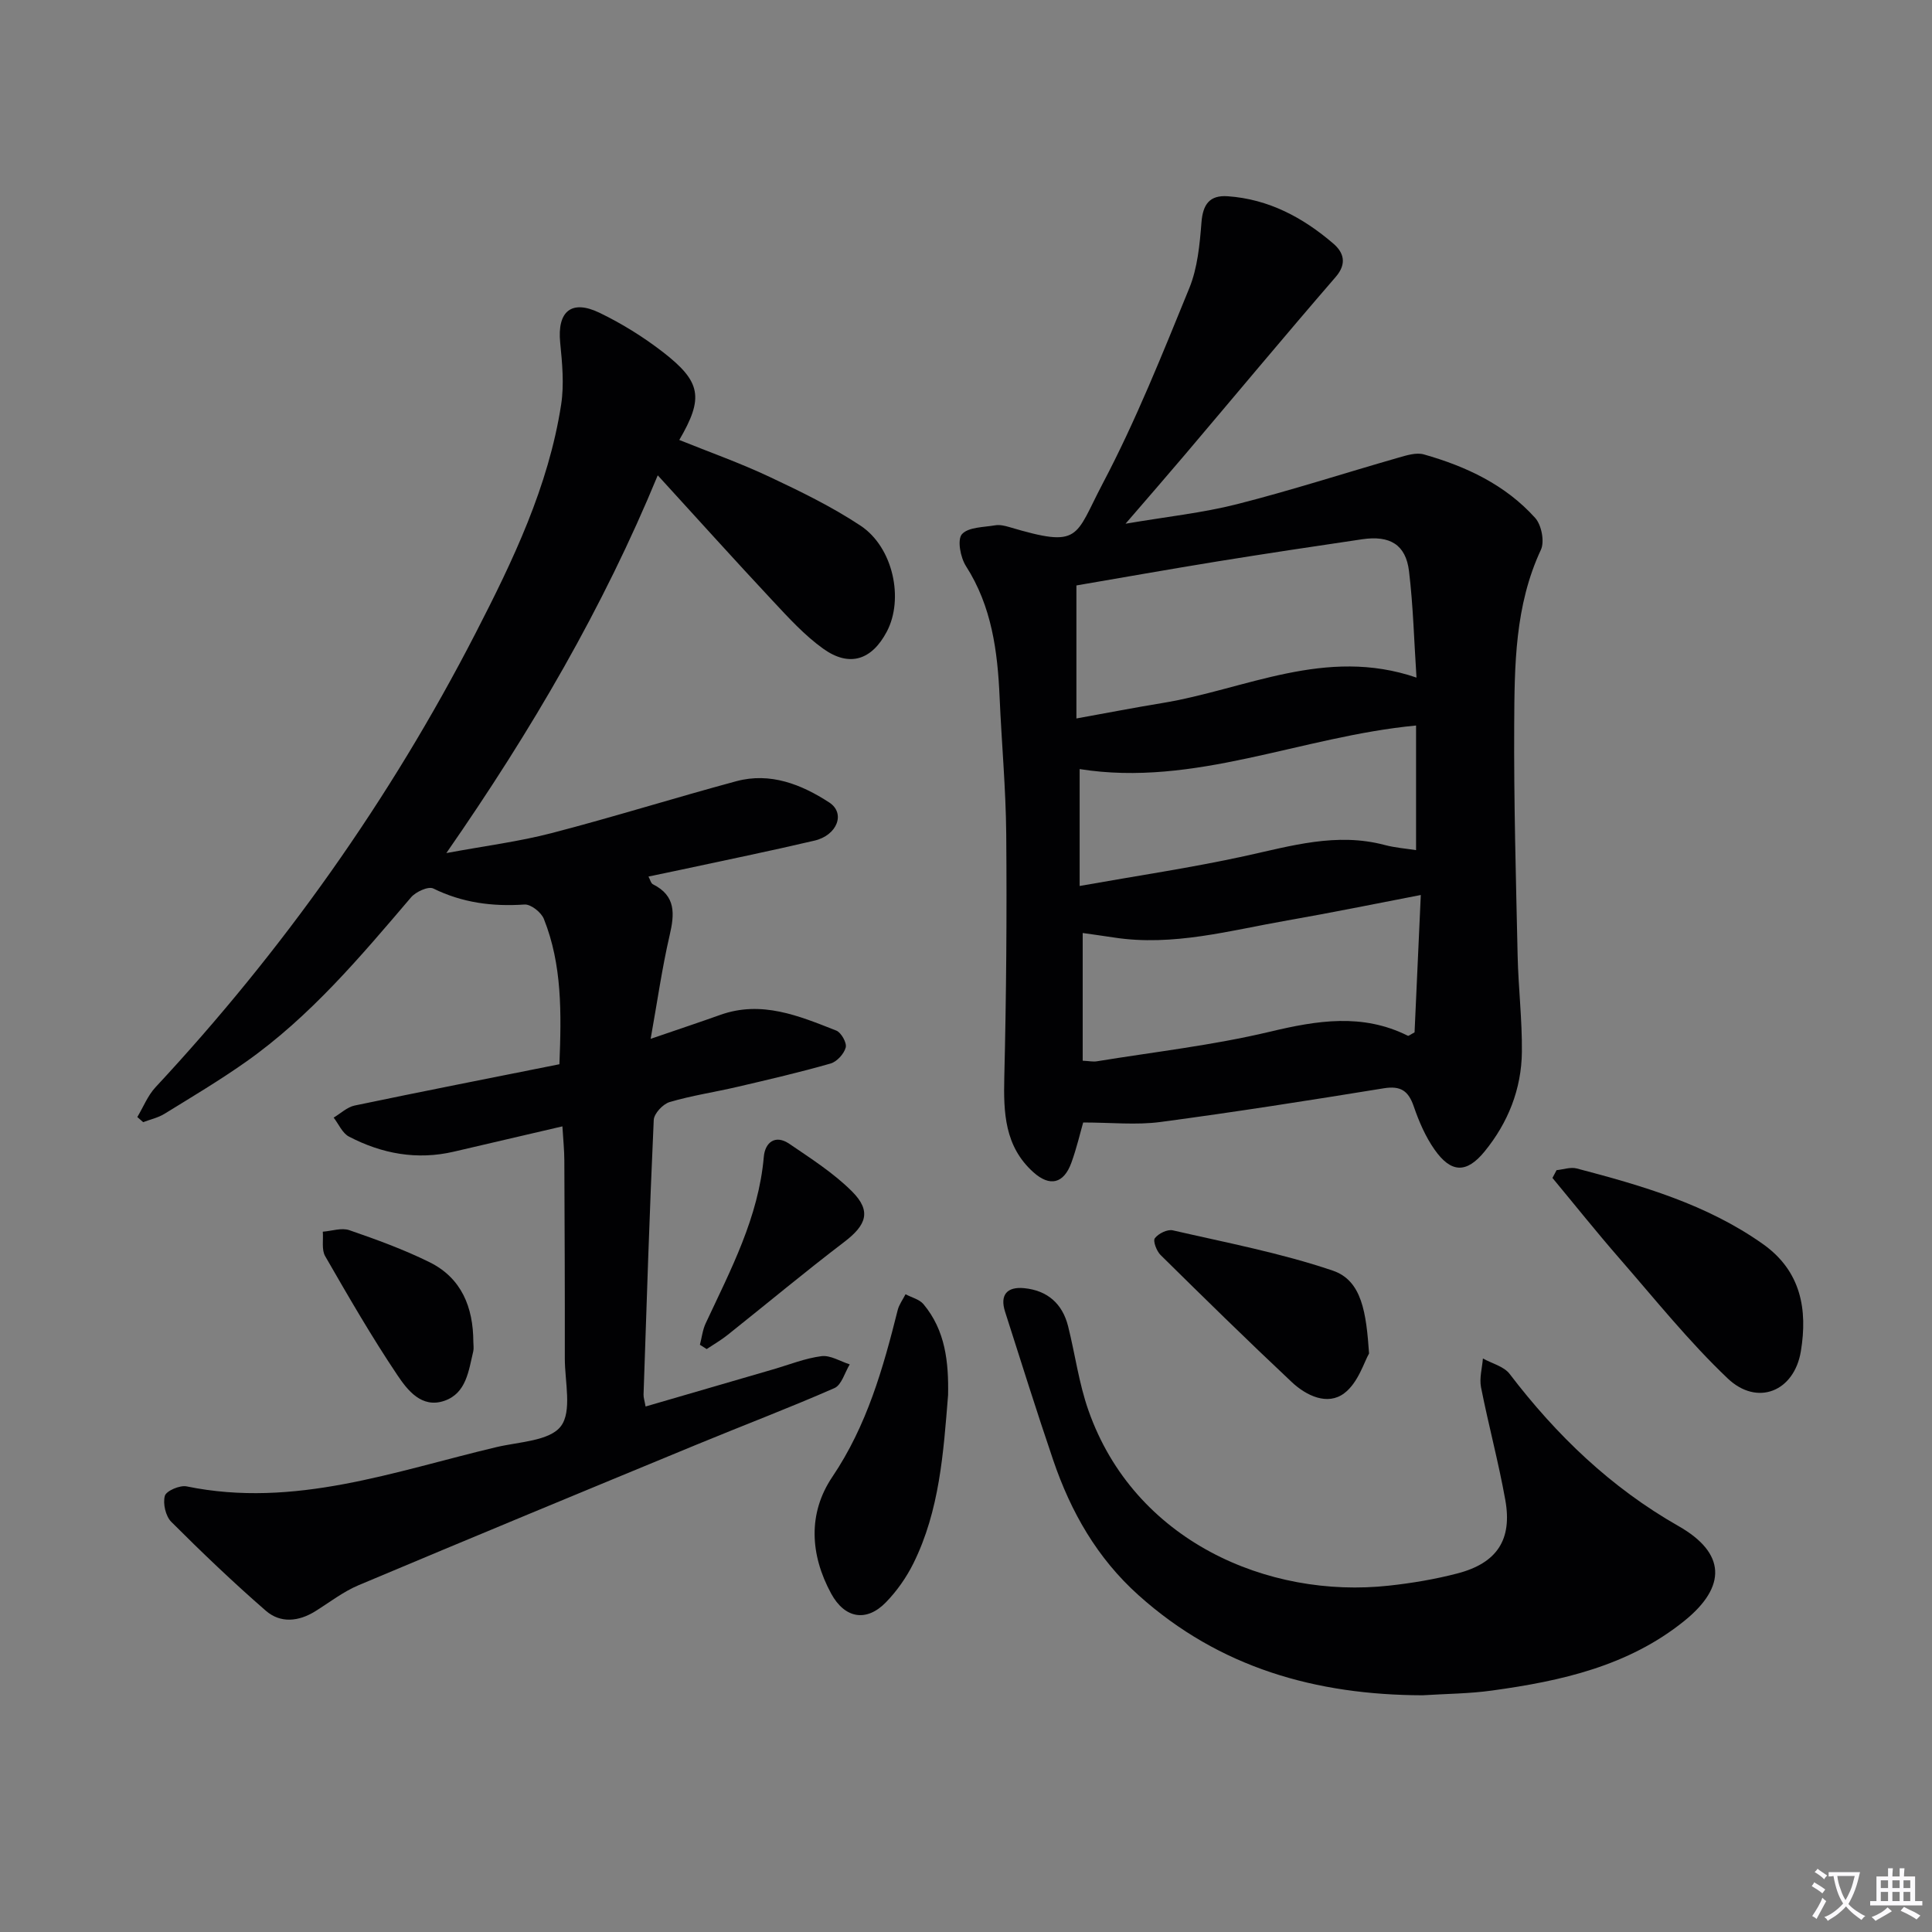
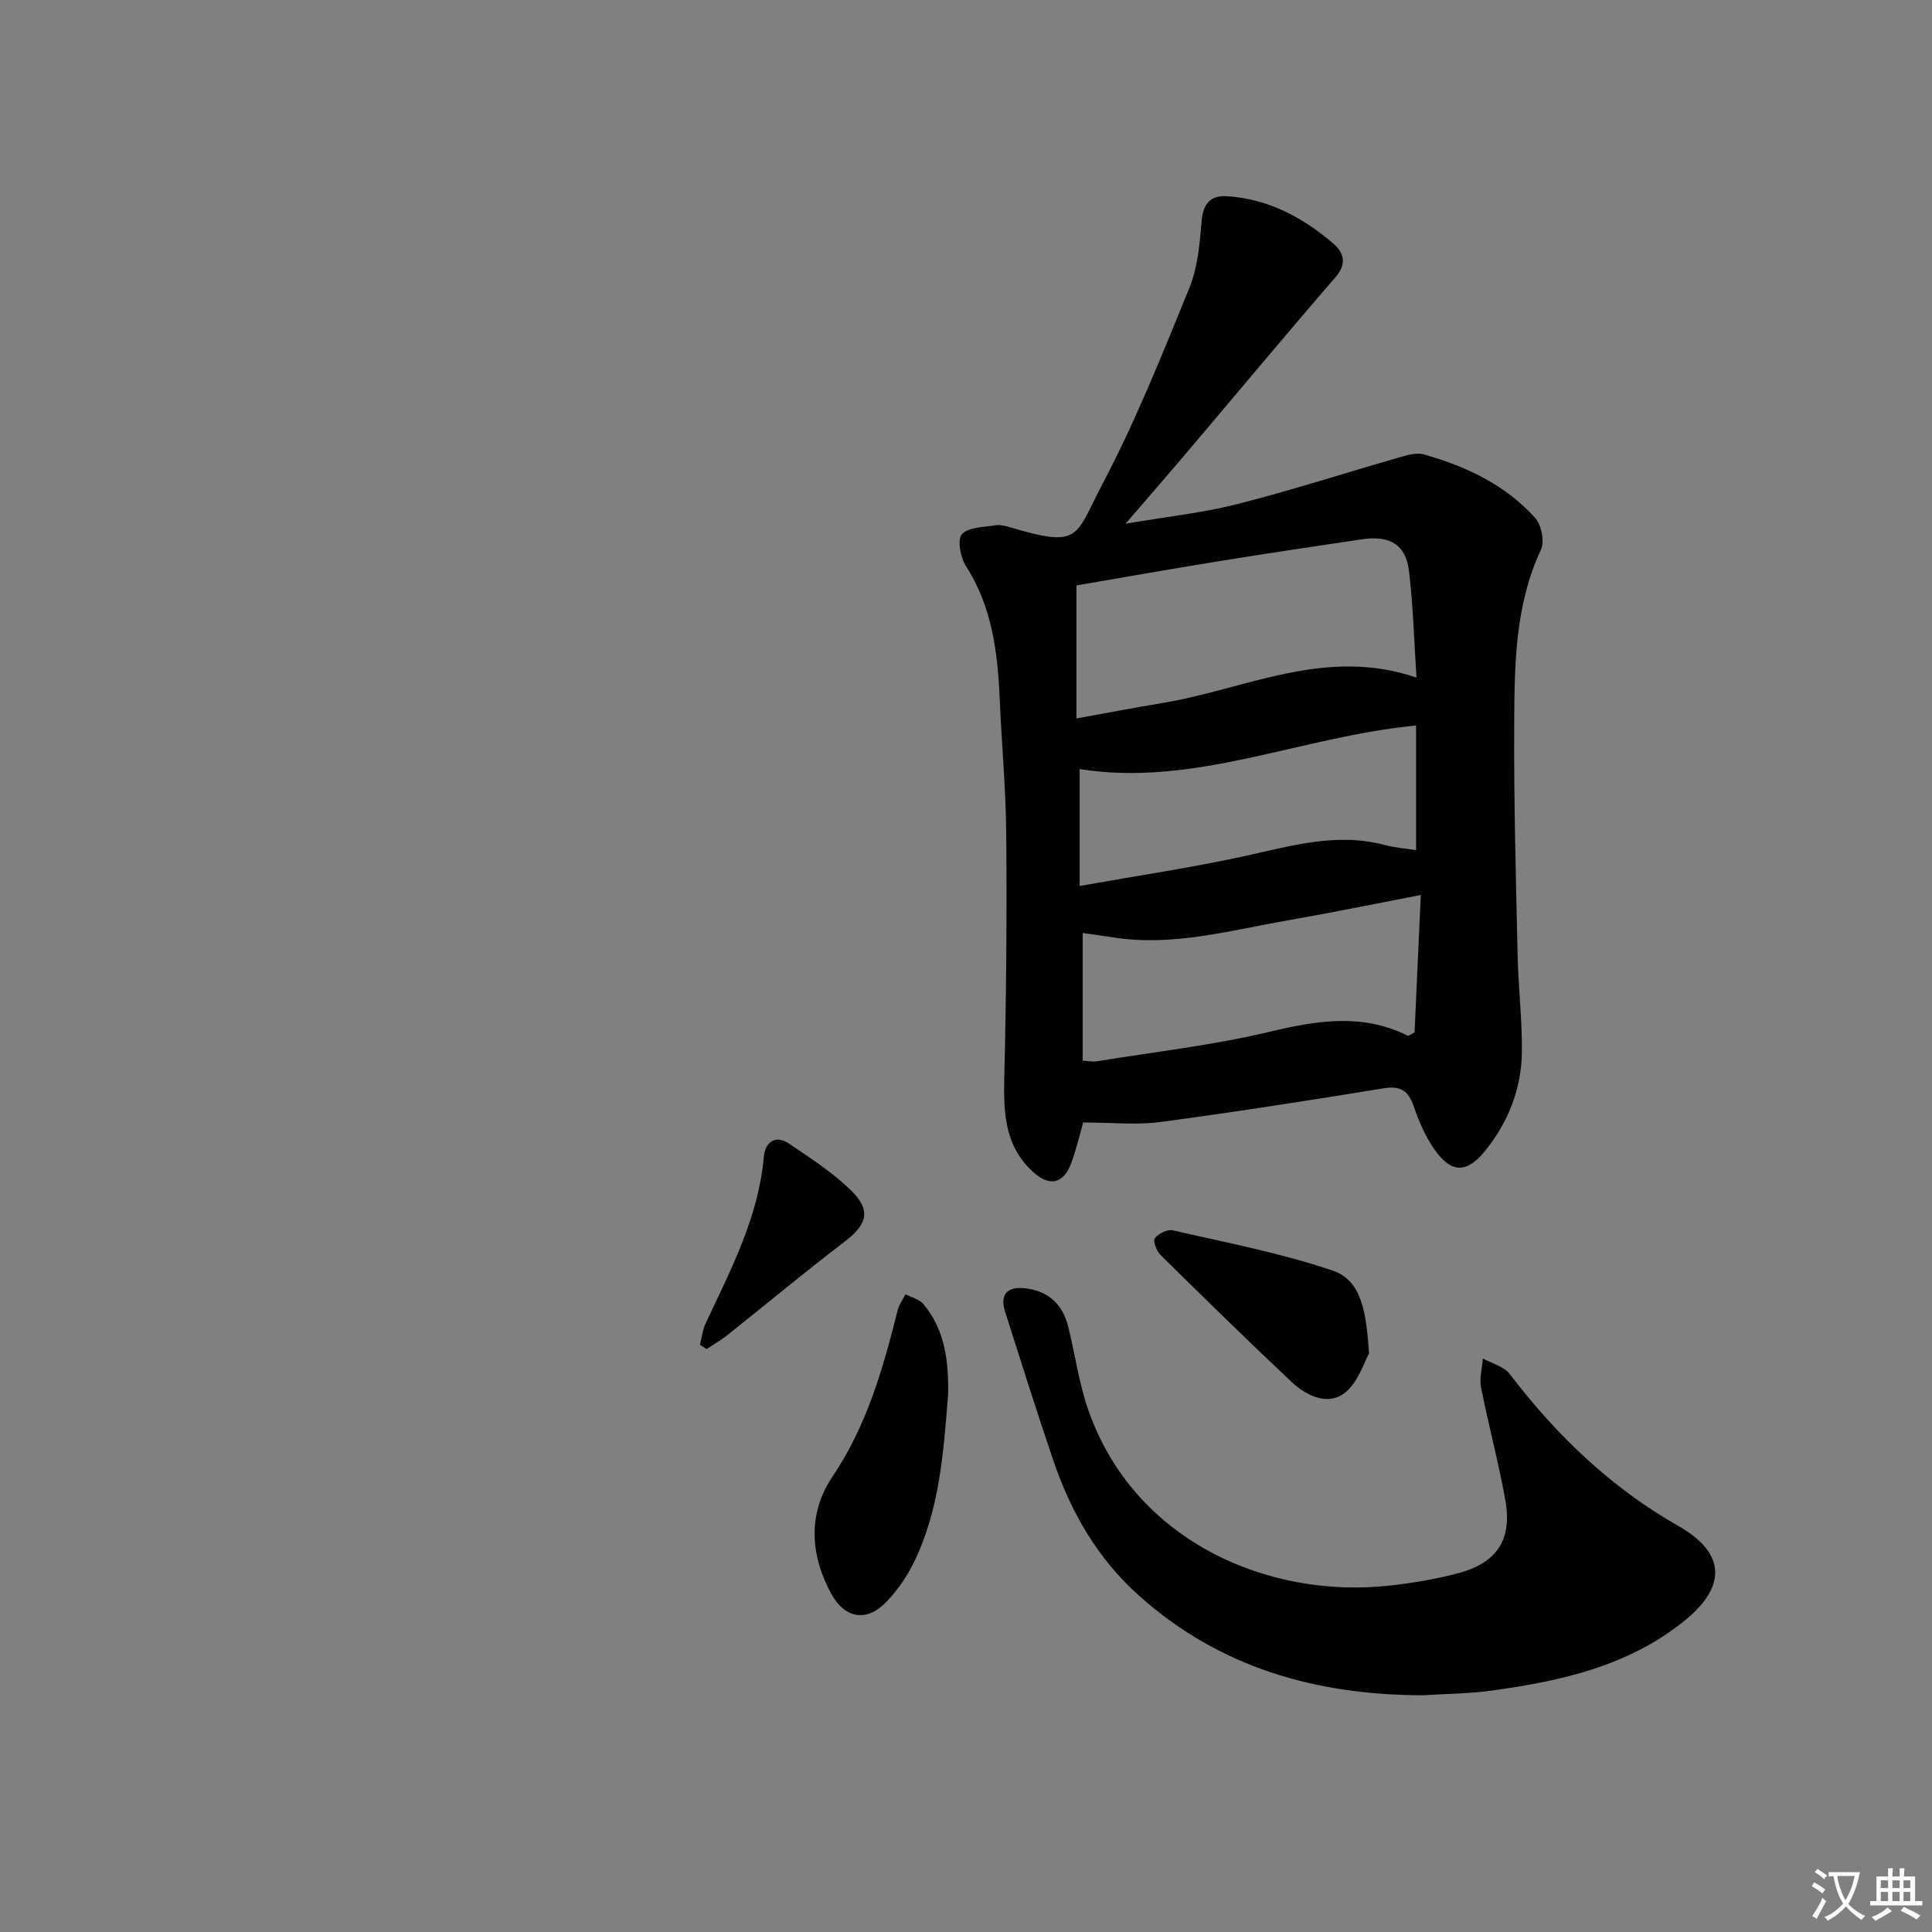
<svg xmlns="http://www.w3.org/2000/svg" enable-background="new 0 0 400 400" viewBox="0 0 400 400">
  <rect x="0" y="0" width="400" height="400" fill="#808080" stroke="none" />
  <path d="m377.9 391.2c-.2.3-.4.5-.6.8-.7-.6-1.4-1-2.2-1.5.2-.3.4-.5.5-.8.6.4 1.4.8 2.3 1.5zm-1.8 6.1c-.2-.2-.5-.4-.9-.6.4-.6.8-1.2 1.2-1.9s.7-1.3.9-1.9c.3.3.5.5.8.7-.7 1.3-1.4 2.6-2 3.7zm2.2-9c-.3.3-.5.5-.6.8-.6-.6-1.3-1.1-2-1.5.3-.3.5-.5.6-.7.6.5 1.3.9 2 1.4zm.3.2v-.9h2 4.5c-.3 1.3-.6 2.5-1 3.6s-.9 2.1-1.4 3c.4.5 1 1 1.6 1.4s1.2.8 1.9 1.1c-.3.2-.5.4-.8.8-.4-.3-1-.7-1.6-1.2s-1.2-1.1-1.6-1.6c-.5.6-1.1 1.1-1.7 1.6s-1.4.9-2.1 1.4c-.1-.3-.3-.5-.7-.8.6-.2 1.2-.5 1.9-1s1.4-1.1 2-1.8c-.5-.8-.9-1.6-1.2-2.5s-.6-2-.8-3.2c-.4.1-.7.1-1 .1zm2.5 2.7c.3 1 .7 1.7 1 2.2.3-.5.6-1.1 1-2s.6-1.9.9-3h-3.2-.4c.1.9.3 1.8.7 2.8z" fill="#fbfafc" />
  <path d="m396.5 388.5v1.5 3.6h1.5v.9c-.4 0-1 0-1.7 0h-7.9c-.5 0-.9 0-1.2 0v-.9h1.3v-3.5c0-.7 0-1.2 0-1.6h2.4c0-.8 0-1.4 0-1.7h1c0 .3-.1.8-.1 1.7h1.5c0-.8 0-1.4 0-1.7h1c0 .3-.1.9-.1 1.7zm-8.2 9.2c-.2-.3-.5-.5-.8-.8.8-.3 1.4-.6 1.9-.9s1-.7 1.4-1.1c.3.3.6.5.9.8-1.6 1-2.8 1.6-3.4 2zm2.6-6.8v-1.6h-1.5v1.6zm0 2.7v-1.9h-1.5v1.9zm2.4-2.7v-1.6h-1.5v1.6zm0 2.7v-1.9h-1.5v1.9zm.2 2 .7-.8c.4.2.9.5 1.6.8s1.3.7 1.8 1c-.3.3-.5.5-.8.8-.4-.3-1.5-1-3.3-1.8zm2-4.7v-1.6h-1.4v1.6zm0 2.7v-1.9h-1.4v1.9z" fill="#fbfafc" />
  <g fill="#010103">
-     <path d="m115.82 220.34c.42-10.62.57-20.6-3.22-30.09-.54-1.36-2.7-3.07-4-2.98-6.63.45-12.86-.35-18.9-3.32-1.02-.5-3.61.68-4.59 1.83-10.49 12.3-20.89 24.69-34.23 34.09-5.43 3.83-11.16 7.24-16.82 10.73-1.33.82-2.94 1.17-4.42 1.73-.4-.35-.81-.71-1.21-1.06 1.24-2.07 2.16-4.44 3.76-6.16 26.35-28.31 48.55-59.58 66.24-93.95 7.75-15.05 15.13-30.42 17.75-47.41.64-4.17.22-8.57-.2-12.81-.64-6.43 2.29-9.01 8.15-6.18 4.6 2.22 9.04 4.98 13.08 8.1 8.01 6.19 8.51 9.52 3.43 18.23 6.27 2.53 12.62 4.78 18.69 7.64 6.44 3.03 12.91 6.18 18.83 10.1 6.77 4.49 9.01 15.17 5.45 21.93-3.11 5.9-7.74 7.44-13.17 3.55-3.87-2.77-7.18-6.41-10.46-9.92-7.94-8.49-15.71-17.13-23.8-25.98-11.26 27.3-26 52.64-43.77 78.21 8.08-1.5 15.05-2.38 21.78-4.13 12.82-3.33 25.47-7.3 38.26-10.75 7.05-1.9 13.51.68 19.23 4.4 3.43 2.23 1.65 6.8-3.04 7.9-9.2 2.16-18.46 4.05-27.7 6.04-2.11.45-4.22.89-6.68 1.4.35.63.5 1.39.92 1.6 4.8 2.4 4.49 6.15 3.45 10.62-1.55 6.68-2.51 13.5-3.92 21.38 5.73-1.97 10.08-3.41 14.39-4.95 8.57-3.07 16.32.2 24.04 3.24 1.02.4 2.21 2.53 1.96 3.49-.35 1.33-1.82 2.95-3.14 3.33-6.36 1.82-12.81 3.32-19.25 4.82-4.68 1.1-9.47 1.8-14.07 3.16-1.39.41-3.23 2.38-3.29 3.71-.87 18.94-1.47 37.89-2.11 56.84-.02.63.21 1.27.42 2.48 8.91-2.59 17.63-5.13 26.35-7.67 3.35-.97 6.65-2.31 10.06-2.75 1.85-.24 3.9 1.08 5.86 1.7-1.03 1.68-1.68 4.26-3.17 4.91-9.41 4.13-19.04 7.78-28.55 11.71-23.35 9.64-46.69 19.3-69.97 29.1-3.18 1.34-6 3.54-8.96 5.39-3.45 2.15-7.21 2.53-10.24-.1-6.75-5.87-13.24-12.07-19.57-18.4-1.18-1.18-1.78-3.79-1.34-5.39.28-1.03 3.11-2.25 4.51-1.96 22.33 4.59 43.07-3.14 64.14-8.13 4.66-1.1 11-1.26 13.33-4.31 2.37-3.1.82-9.25.83-14.06.02-13.66-.04-27.33-.1-40.99-.01-2.14-.23-4.27-.4-7.05-7.78 1.81-15.13 3.53-22.48 5.24-7.64 1.78-14.89.44-21.71-3.12-1.37-.71-2.13-2.59-3.17-3.93 1.44-.86 2.79-2.17 4.34-2.5 14.07-2.94 28.2-5.71 42.4-8.55z" />
    <path d="m233.03 108.43c8.6-1.47 15.98-2.24 23.09-4.05 11.21-2.85 22.23-6.42 33.35-9.61 1.72-.49 3.73-1.14 5.32-.69 8.74 2.47 16.88 6.29 23.05 13.15 1.31 1.45 1.98 4.89 1.19 6.59-5.4 11.56-5.46 23.88-5.53 36.13-.09 15.97.36 31.95.71 47.92.15 6.65.95 13.29.88 19.92-.08 7.7-2.87 14.67-7.73 20.62-3.74 4.58-6.95 4.45-10.35-.4-1.88-2.67-3.23-5.81-4.3-8.92-1.11-3.25-2.71-4.34-6.22-3.77-15.39 2.5-30.8 4.92-46.26 6.98-4.99.66-10.15.1-15.97.1-.59 2.05-1.33 5.25-2.44 8.32-1.58 4.36-4.47 5.04-7.88 1.97-5.95-5.36-6.19-12.32-6.01-19.71.41-16.74.54-33.49.4-50.23-.08-9.46-.96-18.92-1.37-28.38-.42-9.55-1.62-18.82-6.97-27.17-1.14-1.78-1.83-5.45-.84-6.59 1.31-1.49 4.48-1.44 6.89-1.85.94-.16 2.01.09 2.95.37 14.85 4.41 13.46 2.1 19.32-9.03 6.86-13.02 12.34-26.79 17.92-40.44 1.71-4.19 2.16-9.02 2.52-13.6.29-3.76 1.69-5.69 5.43-5.43 8.47.59 15.6 4.41 21.88 9.81 2.07 1.78 2.91 4.09.48 6.9-10.55 12.2-20.87 24.6-31.3 36.9-3.73 4.4-7.51 8.74-12.21 14.19zm60.24 31.86c-.5-7.53-.68-14.83-1.55-22.05-.67-5.48-3.94-7.44-9.71-6.59-10 1.47-20 2.98-29.98 4.59-9.91 1.61-19.8 3.37-29.17 4.97v27.54c6.43-1.16 12.08-2.26 17.76-3.19 17.21-2.82 33.78-11.74 52.65-5.27zm-69.11 79.32c1.34.06 2.16.25 2.93.12 11.96-1.95 24.06-3.32 35.81-6.12 9.81-2.34 19.16-3.87 28.58.83.17.08.55-.26 1.39-.7.41-9.09.84-18.48 1.29-28.44-9.73 1.87-18.64 3.7-27.6 5.26-11.89 2.07-23.66 5.43-35.94 3.54-2.2-.34-4.42-.64-6.46-.93zm69.02-43.6c0-8.82 0-17.19 0-25.8-23.86 2.27-45.86 12.8-69.65 9.02v24.2c11.85-2.11 23.12-3.77 34.23-6.2 9.58-2.1 18.97-4.92 28.9-2.29 2.19.58 4.47.75 6.52 1.07z" />
    <path d="m294.53 350.99c-22.02-.06-42.03-5.66-58.81-20.72-8.58-7.69-14.02-17.26-17.66-27.95-3.47-10.2-6.69-20.48-9.97-30.74-1.12-3.5.41-5.22 3.94-4.88 4.81.47 7.93 3.19 9.11 7.89 1.45 5.79 2.23 11.79 4.2 17.39 9.48 27.05 37.15 39.06 62.24 36.31 4.76-.52 9.54-1.32 14.17-2.53 8.17-2.13 11.38-6.97 9.91-15.19-1.4-7.83-3.49-15.54-5.03-23.35-.37-1.89.23-3.97.39-5.96 1.87 1.04 4.34 1.63 5.53 3.19 9.7 12.71 20.96 23.54 34.97 31.51 9.77 5.56 10.05 12.49 1.19 19.64-11.58 9.34-25.5 12.44-39.75 14.4-4.77.67-9.62.68-14.43.99z" />
-     <path d="m322.27 242.27c1.4-.14 2.9-.69 4.18-.35 13.52 3.55 26.91 7.41 38.55 15.65 7.91 5.6 9.27 13.59 7.85 22.19-1.38 8.36-9.04 11.44-15.15 5.63-8.04-7.64-15.04-16.39-22.35-24.78-4.77-5.47-9.3-11.15-13.93-16.73.28-.54.57-1.08.85-1.61z" />
    <path d="m196.29 288.83c-.96 11.9-1.75 23.87-7.17 34.83-1.45 2.92-3.41 5.72-5.68 8.06-4.04 4.17-8.54 3.39-11.36-1.79-4.38-8.06-4.83-16.63.24-24.15 7.16-10.62 10.51-22.45 13.54-34.55.29-1.15 1.07-2.18 1.62-3.27 1.25.67 2.86 1.04 3.71 2.05 4.56 5.45 5.23 12.02 5.1 18.82z" />
    <path d="m283.45 280.22c-1 1.71-2.24 6.05-5.13 8.23-3.46 2.62-7.86.53-10.88-2.31-9.19-8.63-18.19-17.46-27.17-26.32-.82-.81-1.6-2.91-1.17-3.46.74-.97 2.6-1.89 3.72-1.63 11.09 2.55 22.35 4.69 33.09 8.33 6.09 2.05 6.95 8.76 7.54 17.16z" />
-     <path d="m98 277.8c0 .66.13 1.36-.02 1.99-.96 4.02-1.43 8.66-5.97 10.23-4.72 1.63-7.66-2.22-9.76-5.35-5.34-7.96-10.14-16.28-14.93-24.6-.77-1.34-.35-3.36-.49-5.06 1.85-.14 3.9-.87 5.51-.31 5.62 1.94 11.26 3.99 16.58 6.62 6.66 3.29 9.05 9.35 9.08 16.48z" />
    <path d="m144.91 278.42c.39-1.48.55-3.06 1.19-4.43 5.18-11.09 10.95-21.94 12.04-34.5.26-2.95 2.36-4.67 5.29-2.67 4.49 3.06 9.17 6.05 12.98 9.86 4.05 4.06 2.99 6.95-1.64 10.47-8.17 6.23-16.07 12.82-24.11 19.22-1.36 1.09-2.89 1.97-4.35 2.94-.47-.29-.93-.59-1.4-.89z" />
  </g>
</svg>